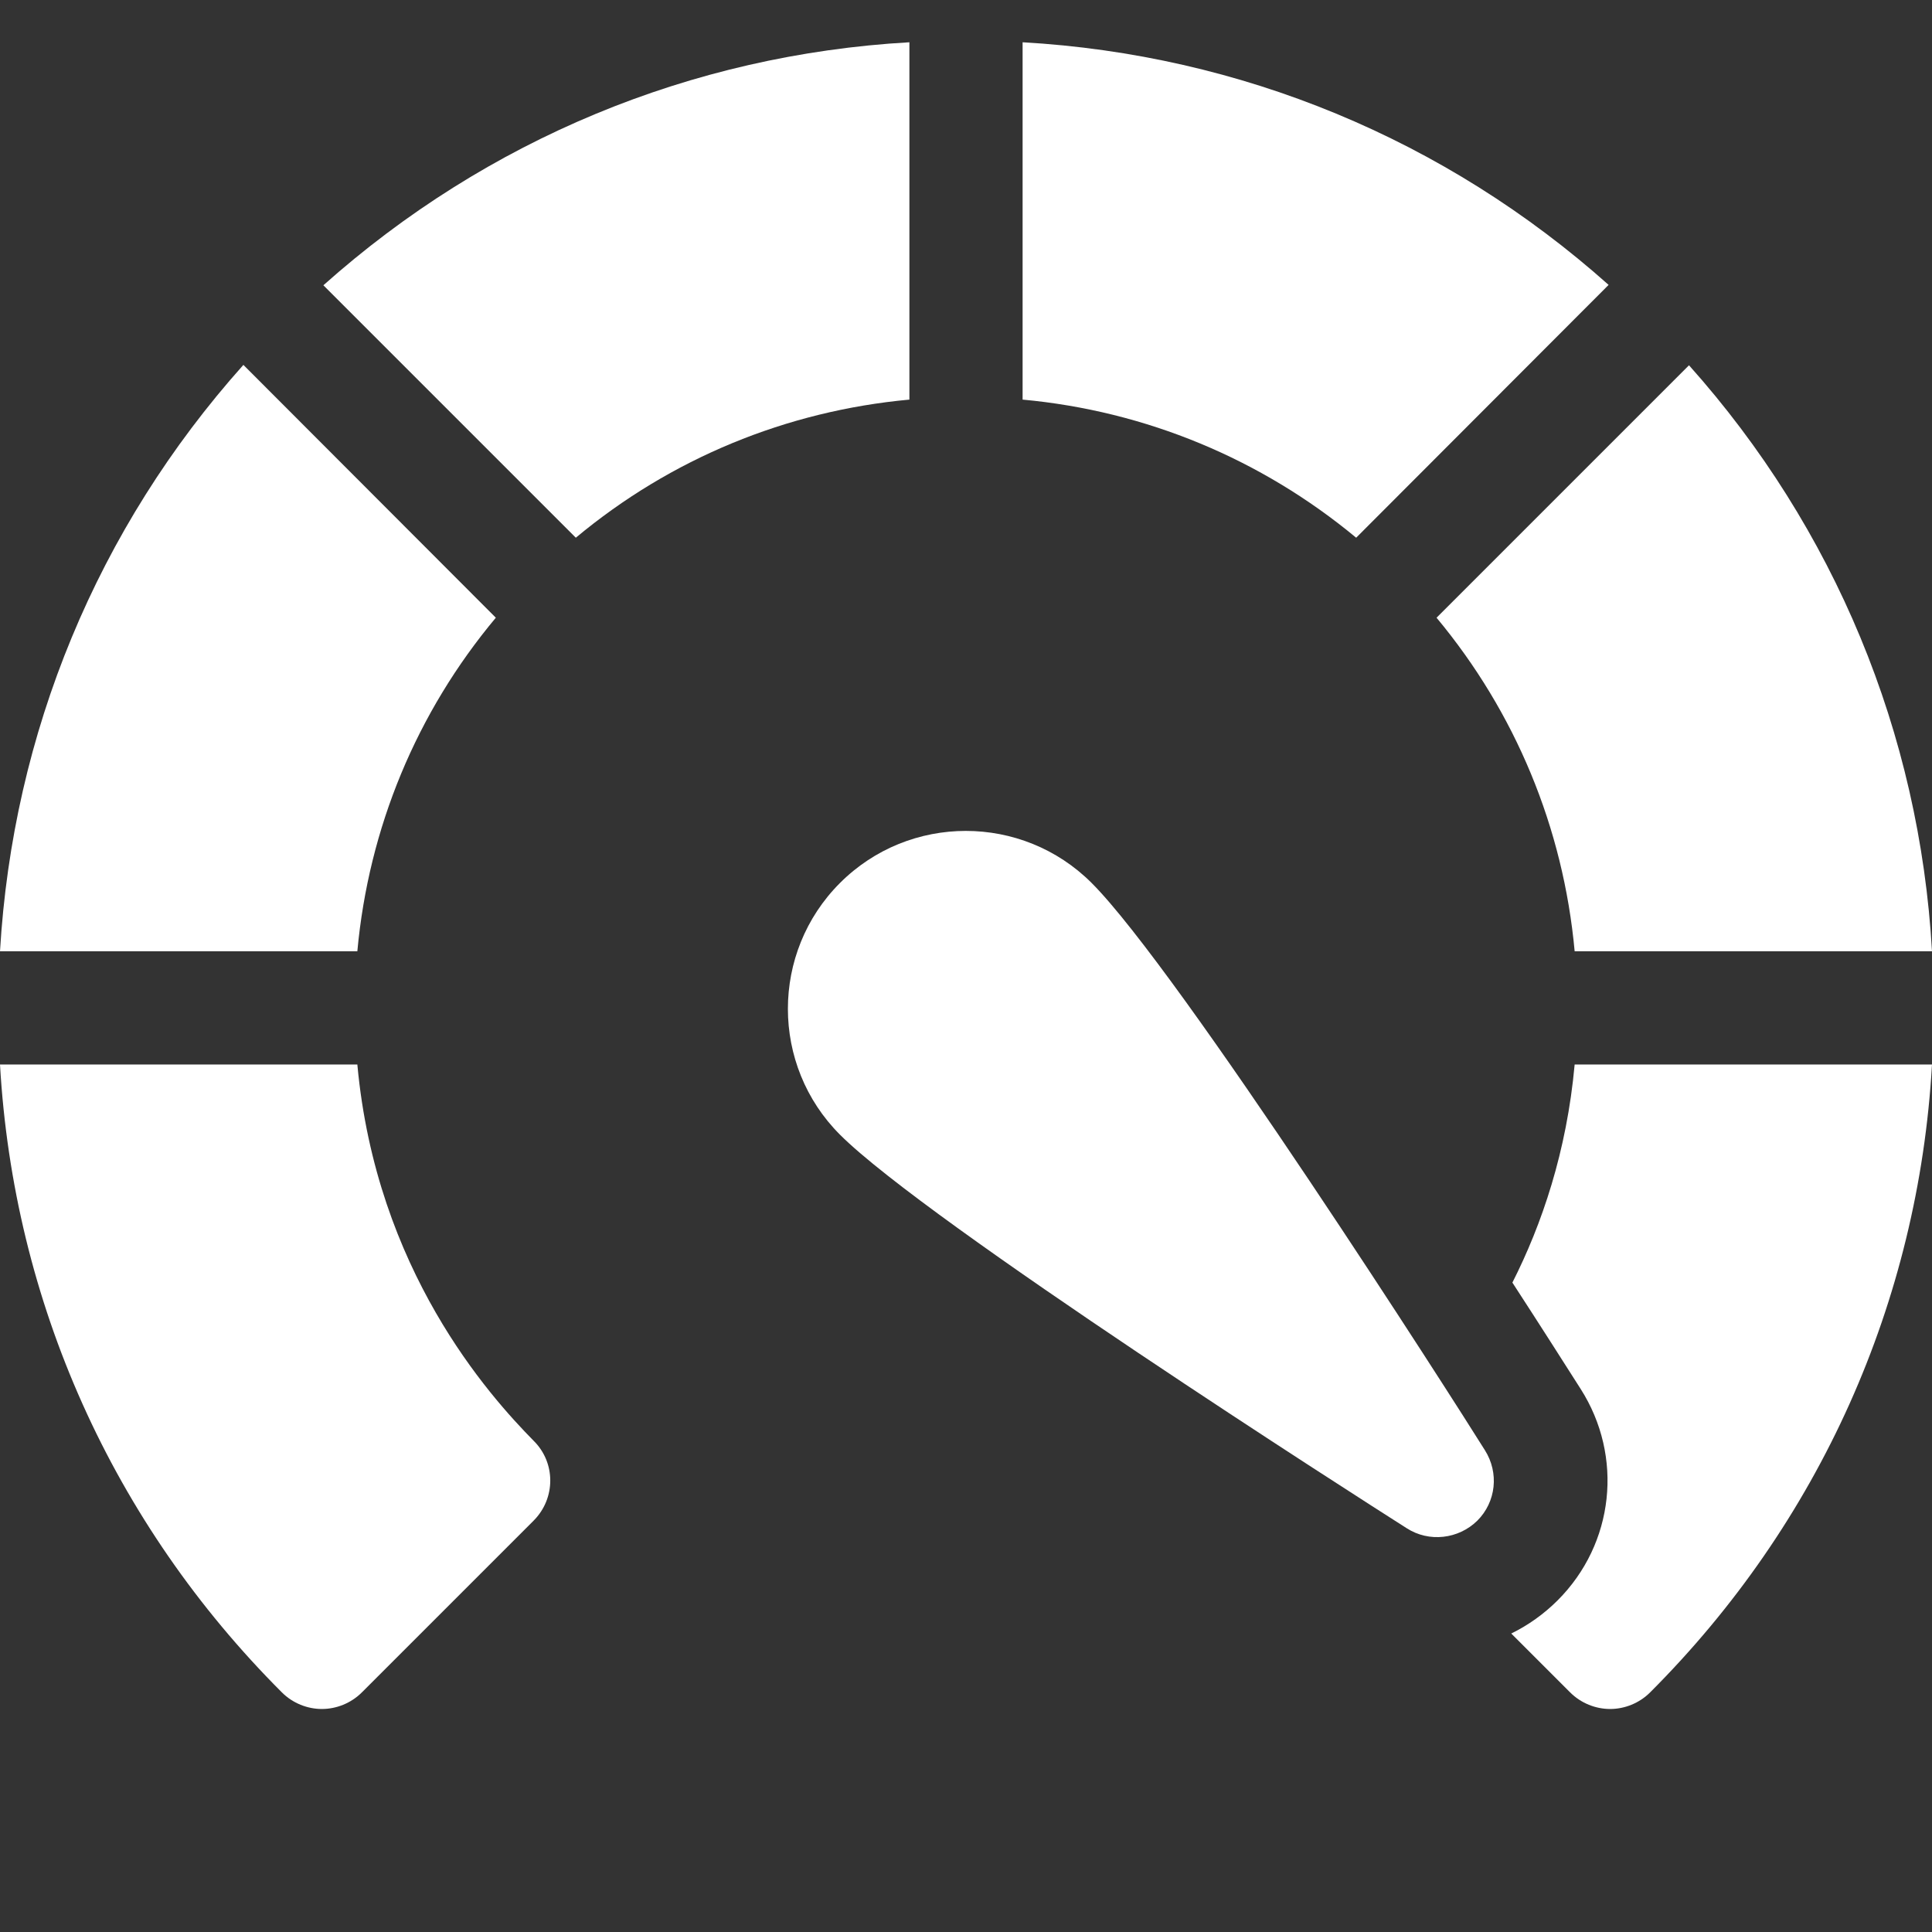
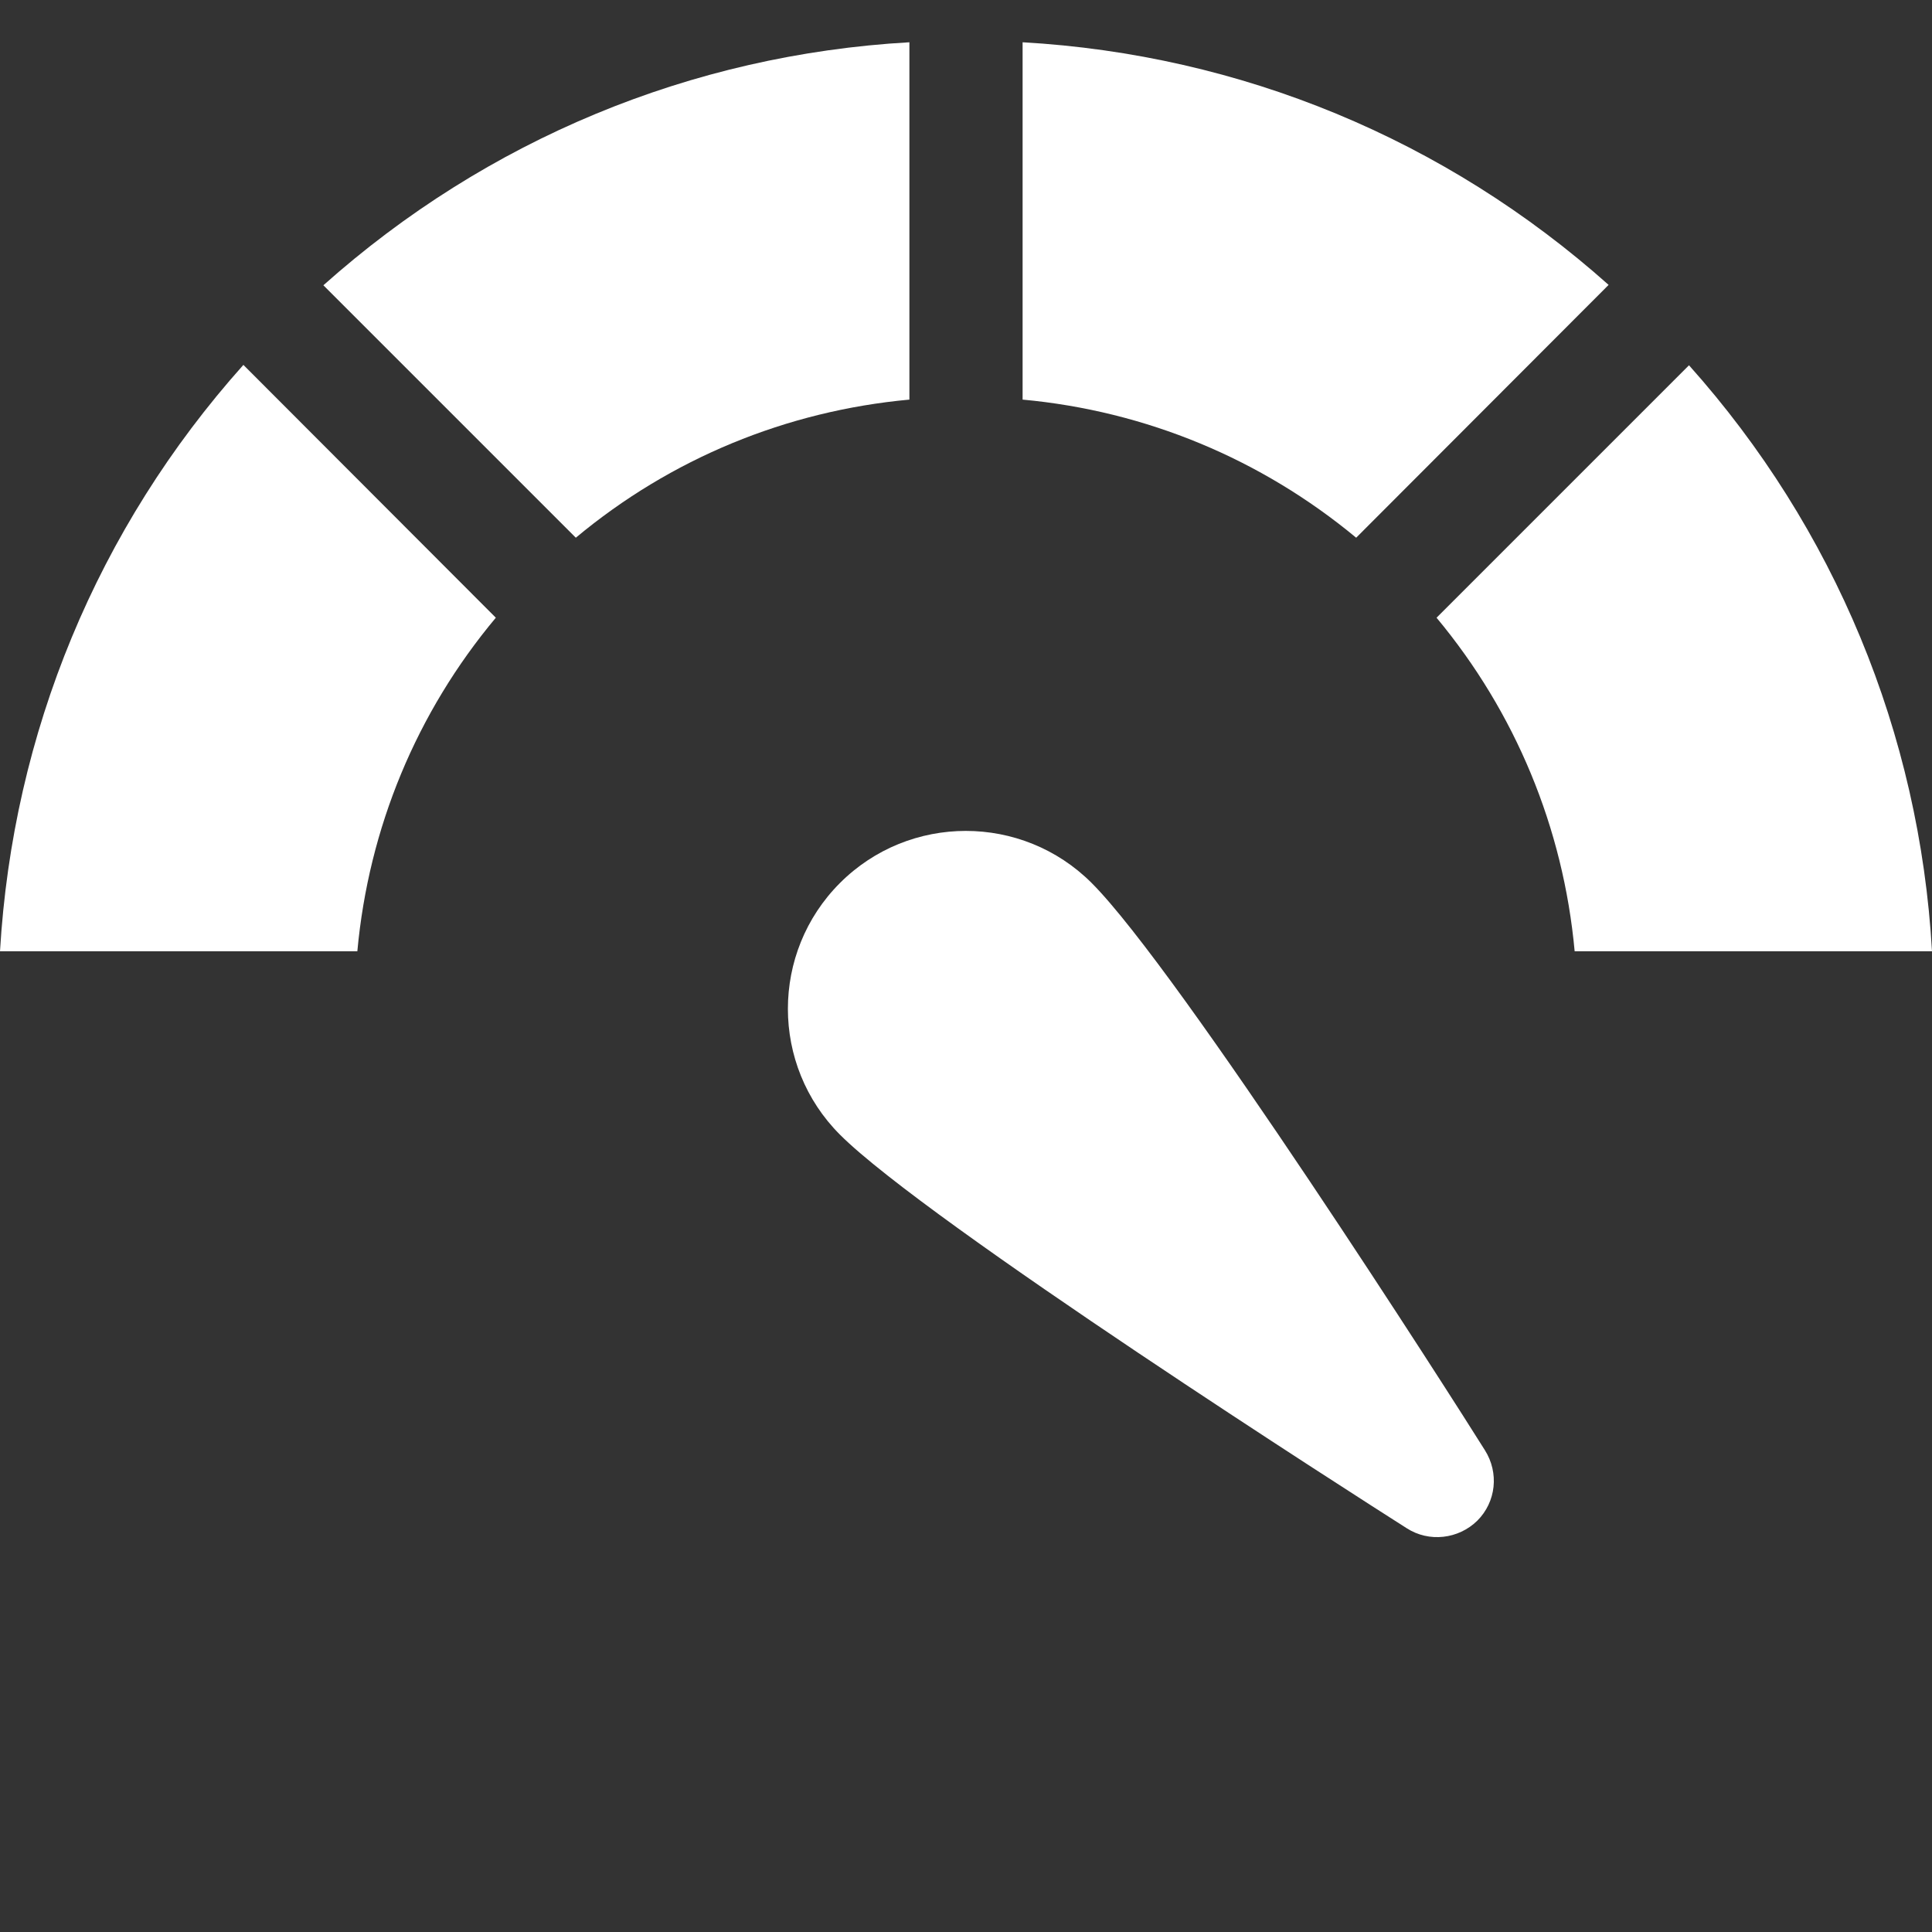
<svg xmlns="http://www.w3.org/2000/svg" version="1.1" id="Ebene_1" x="0px" y="0px" width="512px" height="512px" viewBox="0 0 512 512" style="enable-background:new 0 0 512 512;" xml:space="preserve">
  <rect x="0" y="0" width="512" height="512" fill="#333333" stroke="none" />
  <style type="text/css"> .st0{fill:#ffffff;} </style>
  <g>
    <g>
      <path class="st0" d="M241,11.2c-57.8,3.3-112,25.8-155.3,64.4l66.9,66.9c25.2-21,55.8-33.6,88.4-36.6V11.2z" />
      <path class="st0" d="M131.4,163.7L64.5,96.7C25.8,140,3.4,194.2,0,252.1h94.7C97.7,219.4,110.4,188.8,131.4,163.7L131.4,163.7z" />
      <path class="st0" d="M417.3,252.1H512c-3.3-57.8-25.8-112.1-64.4-155.3l-66.9,66.9C401.6,188.8,414.3,219.4,417.3,252.1z" />
-       <path class="st0" d="M417.3,282.1c-2.1,23.1-8.7,42.4-16.5,57.8c7.6,11.7,13.9,21.6,18.1,28.2c11.4,17.9,8.9,41-6.1,56 c-3.6,3.6-7.8,6.6-12.3,8.8l15.6,15.6c2.9,2.9,6.8,4.4,10.6,4.4c3.8,0,7.7-1.5,10.6-4.4c44.9-44.9,71.1-103.5,74.7-166.4H417.3z" />
-       <path class="st0" d="M94.7,282.1H0c3.6,62.9,29.8,121.5,74.7,166.4c2.9,2.9,6.8,4.4,10.6,4.4s7.7-1.5,10.6-4.4l45.5-45.5 c5.9-5.9,5.9-15.4,0-21.2C129.6,369.8,99.7,336.6,94.7,282.1L94.7,282.1z" />
      <path class="st0" d="M426.3,75.5C383,36.9,328.8,14.5,271,11.2v94.7c32.6,3,63.2,15.7,88.4,36.6L426.3,75.5z" />
      <path class="st0" d="M289.3,234c-18.4-18.4-48.3-18.4-66.7,0s-18.4,48.3,0,66.7c23.2,23.2,137.3,96.1,150.2,104.3 c5.9,3.8,13.7,2.9,18.7-2c5-5,5.8-12.7,2-18.7C385.4,371.3,312.5,257.2,289.3,234z" />
    </g>
  </g>
</svg>